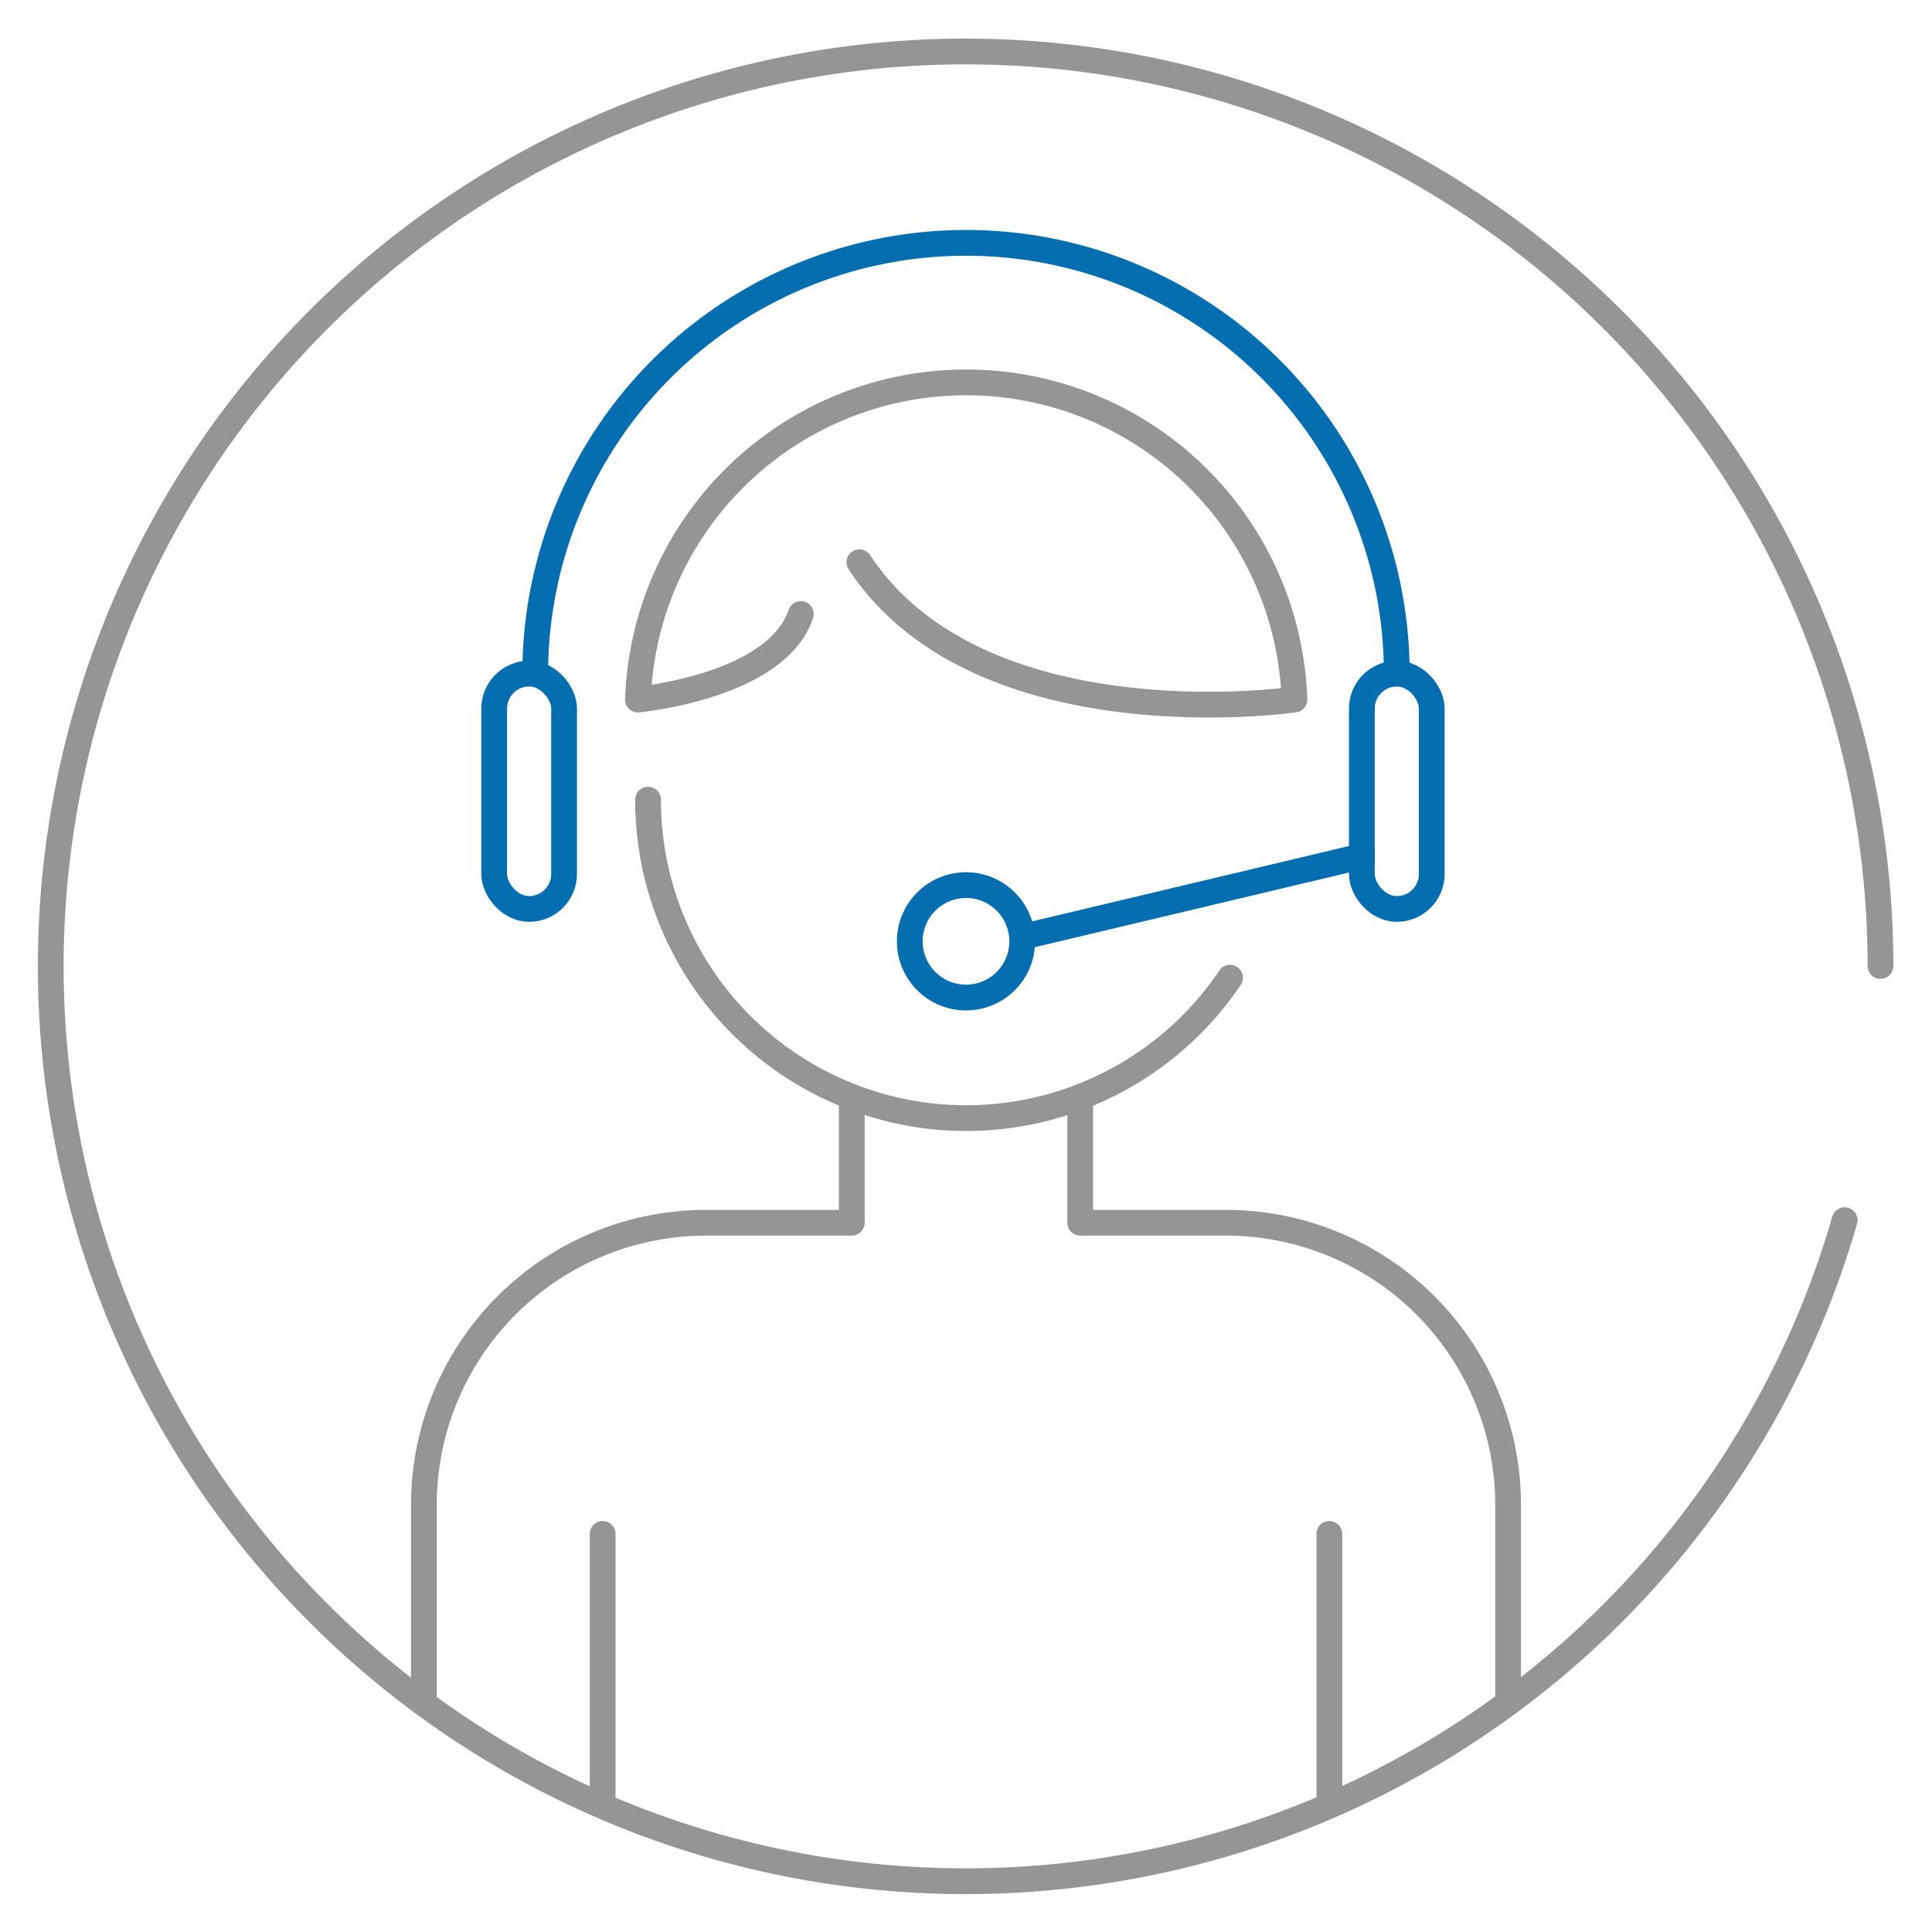
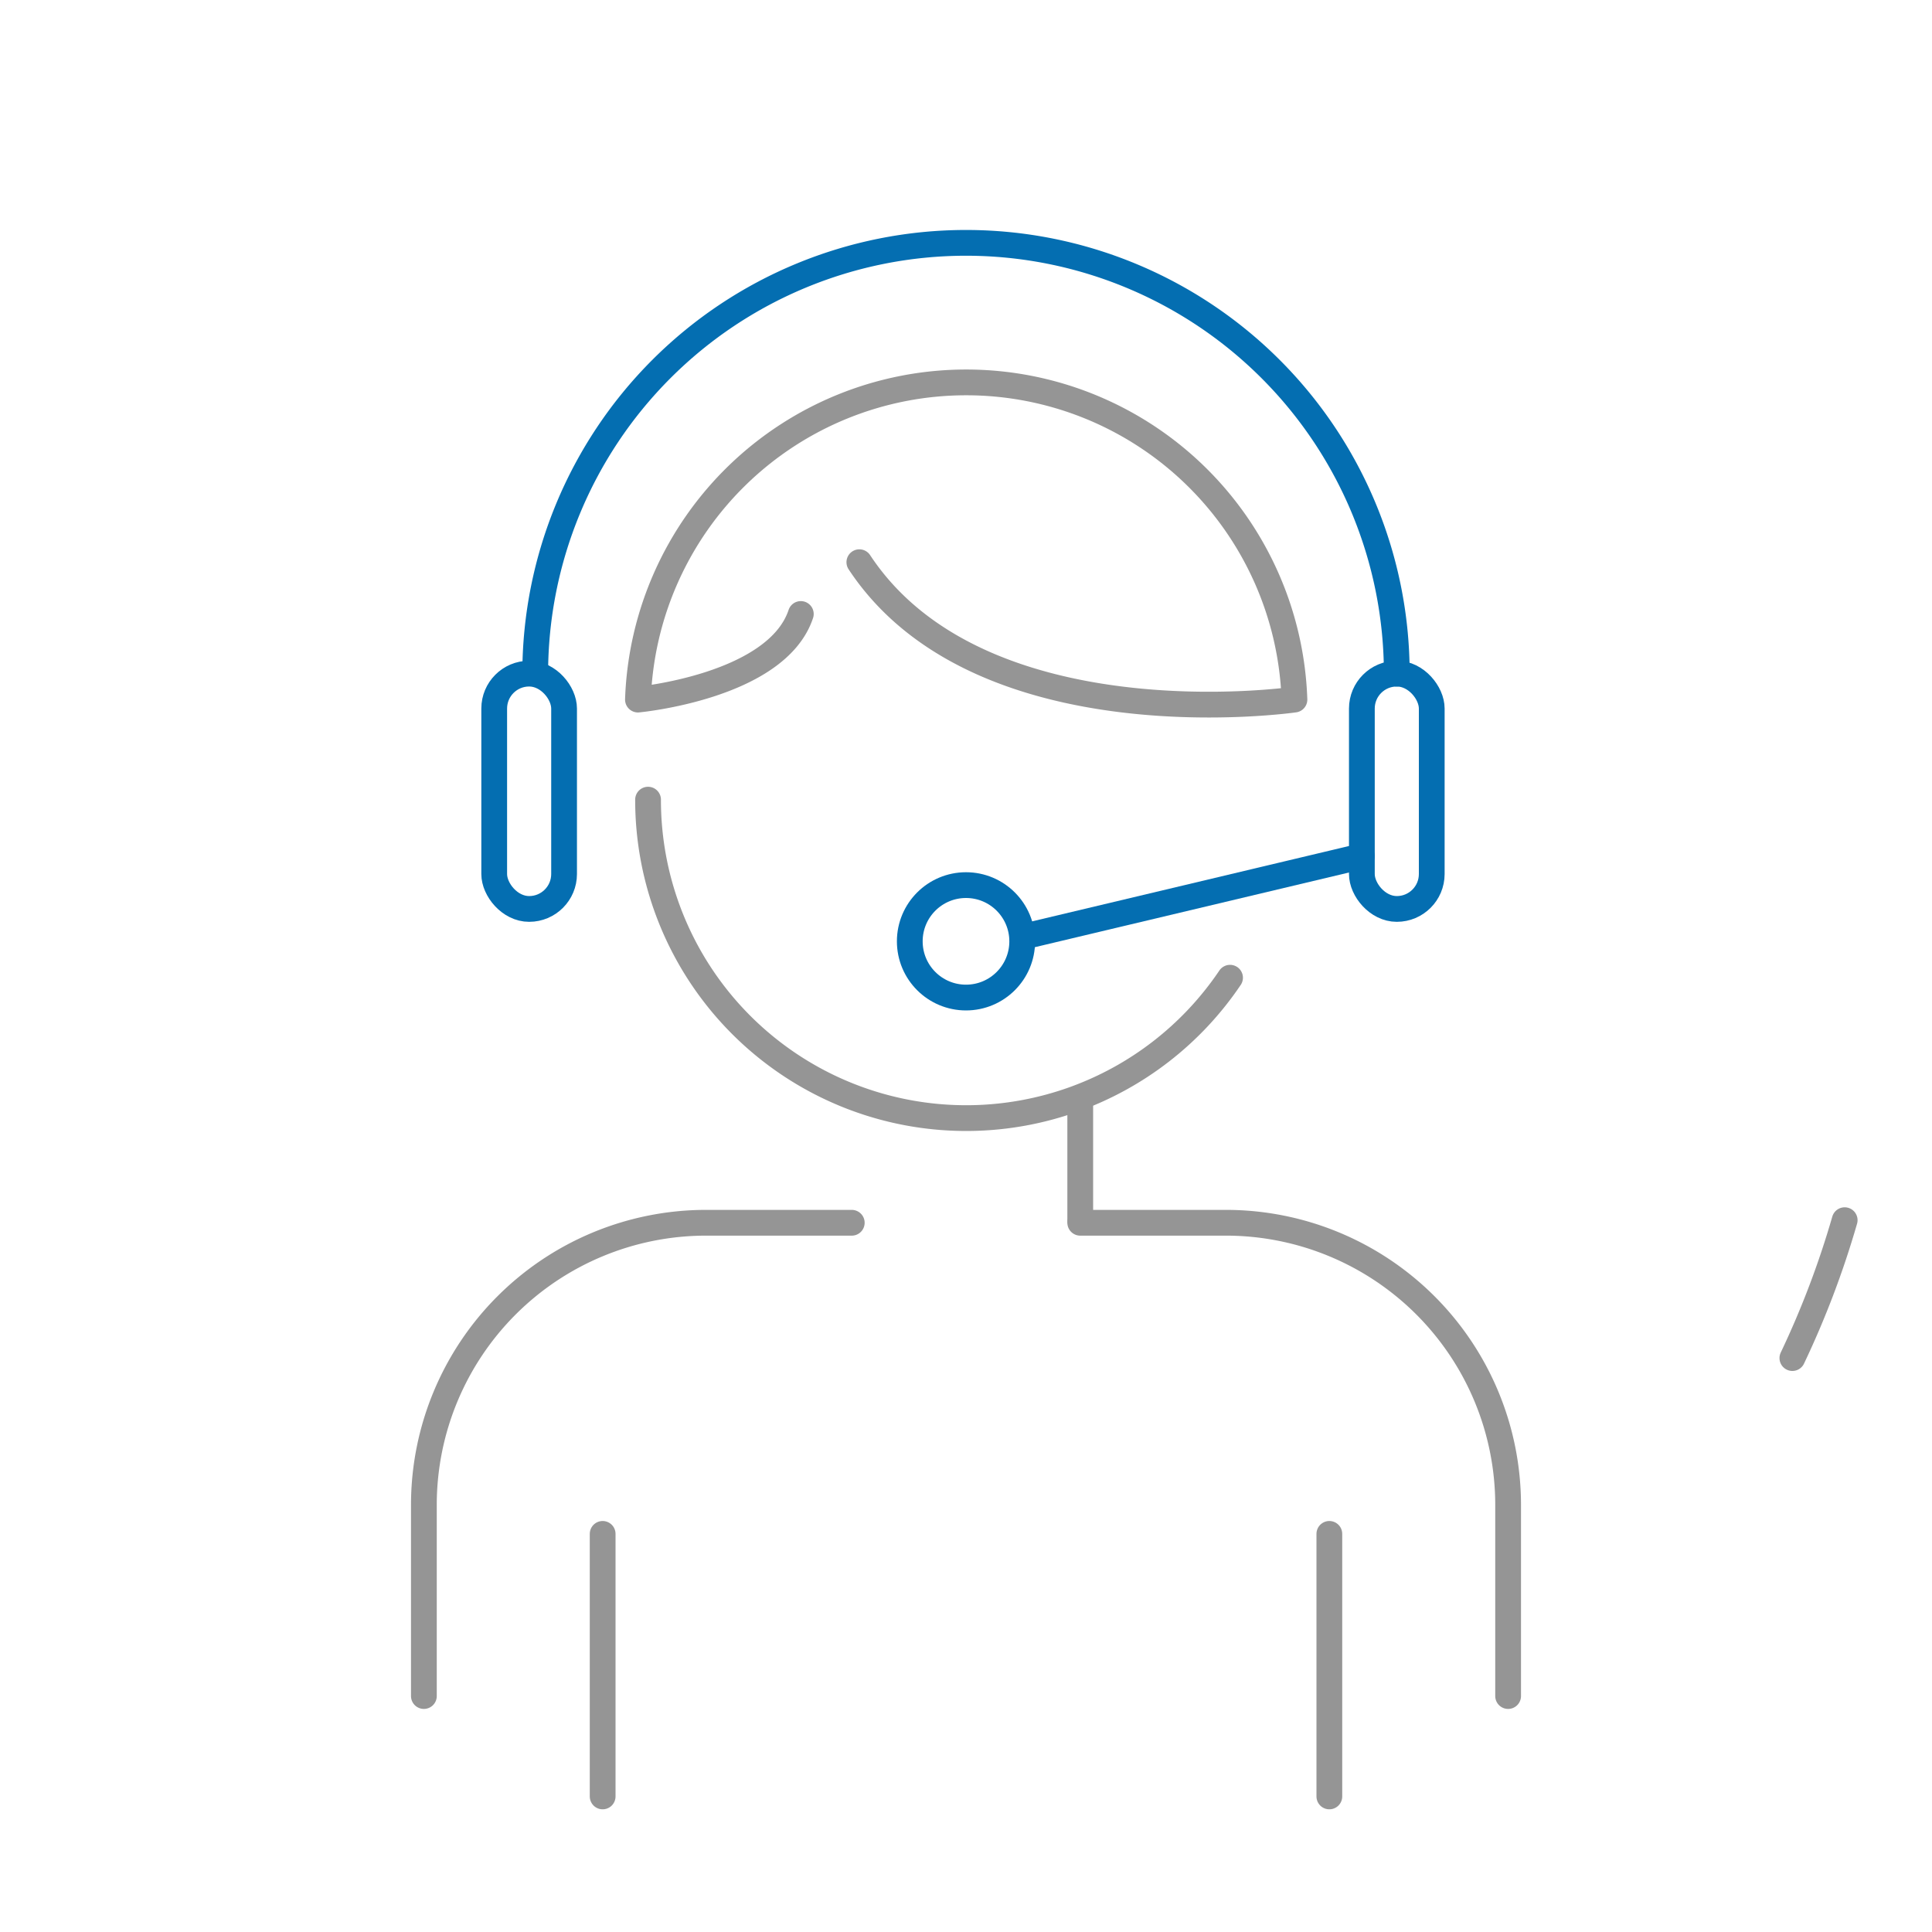
<svg xmlns="http://www.w3.org/2000/svg" id="Layer_1" data-name="Layer 1" viewBox="0 0 300 300">
  <title>Artboard 90 copy 92</title>
-   <path d="M286.44,189.47a140.52,140.52,0,0,1-8.12,21.41A142.06,142.06,0,1,1,292,150" style="fill:none;stroke:#959595;stroke-linecap:round;stroke-linejoin:round;stroke-width:4px" />
-   <line x1="132.26" y1="189.47" x2="132.26" y2="171.36" style="fill:none;stroke:#959595;stroke-linecap:round;stroke-linejoin:round;stroke-width:4px" />
+   <path d="M286.44,189.47a140.52,140.52,0,0,1-8.12,21.41" style="fill:none;stroke:#959595;stroke-linecap:round;stroke-linejoin:round;stroke-width:4px" />
  <line x1="167.74" y1="171.36" x2="167.74" y2="189.47" style="fill:none;stroke:#959595;stroke-linecap:round;stroke-linejoin:round;stroke-width:4px" />
  <line x1="93.58" y1="278.95" x2="93.58" y2="238.18" style="fill:none;stroke:#959595;stroke-linecap:round;stroke-linejoin:round;stroke-width:4px" />
  <line x1="206.42" y1="238.18" x2="206.42" y2="278.95" style="fill:none;stroke:#959595;stroke-linecap:round;stroke-linejoin:round;stroke-width:4px" />
  <path d="M132.26,189.87H109.5a43.82,43.82,0,0,0-43.68,43.69v29.8" style="fill:none;stroke:#959595;stroke-linecap:round;stroke-linejoin:round;stroke-width:4px" />
  <path d="M234.18,263.36v-29.8a43.82,43.82,0,0,0-43.68-43.69H167.74" style="fill:none;stroke:#959595;stroke-linecap:round;stroke-linejoin:round;stroke-width:4px" />
  <path d="M191,151.82a49.4,49.4,0,0,1-90.37-27.65" style="fill:none;stroke:#959595;stroke-linecap:round;stroke-linejoin:round;stroke-width:4px" />
  <path d="M83.11,104.6a66.89,66.89,0,1,1,133.78,0" style="fill:none;stroke:#046EB1;stroke-linecap:round;stroke-linejoin:round;stroke-width:4px" />
  <path d="M133.44,87.3C152.19,115.71,201,108.63,201,108.63a51,51,0,0,0-101.94,0s21.54-2,25.29-13.29" style="fill:none;stroke:#959595;stroke-linecap:round;stroke-linejoin:round;stroke-width:4px" />
  <rect x="76.74" y="104.6" width="10.85" height="36.54" rx="5.42" ry="5.42" style="fill:none;stroke:#046EB1;stroke-linecap:round;stroke-linejoin:round;stroke-width:4px" />
  <rect x="211.47" y="104.6" width="10.85" height="36.54" rx="5.42" ry="5.42" style="fill:none;stroke:#046EB1;stroke-linecap:round;stroke-linejoin:round;stroke-width:4px" />
  <line x1="211.47" y1="132.95" x2="158.73" y2="145.49" style="fill:none;stroke:#046EB1;stroke-linecap:round;stroke-linejoin:round;stroke-width:4px" />
  <circle cx="150" cy="146.17" r="8.73" style="fill:none;stroke:#046EB1;stroke-linecap:round;stroke-linejoin:round;stroke-width:4px" />
</svg>